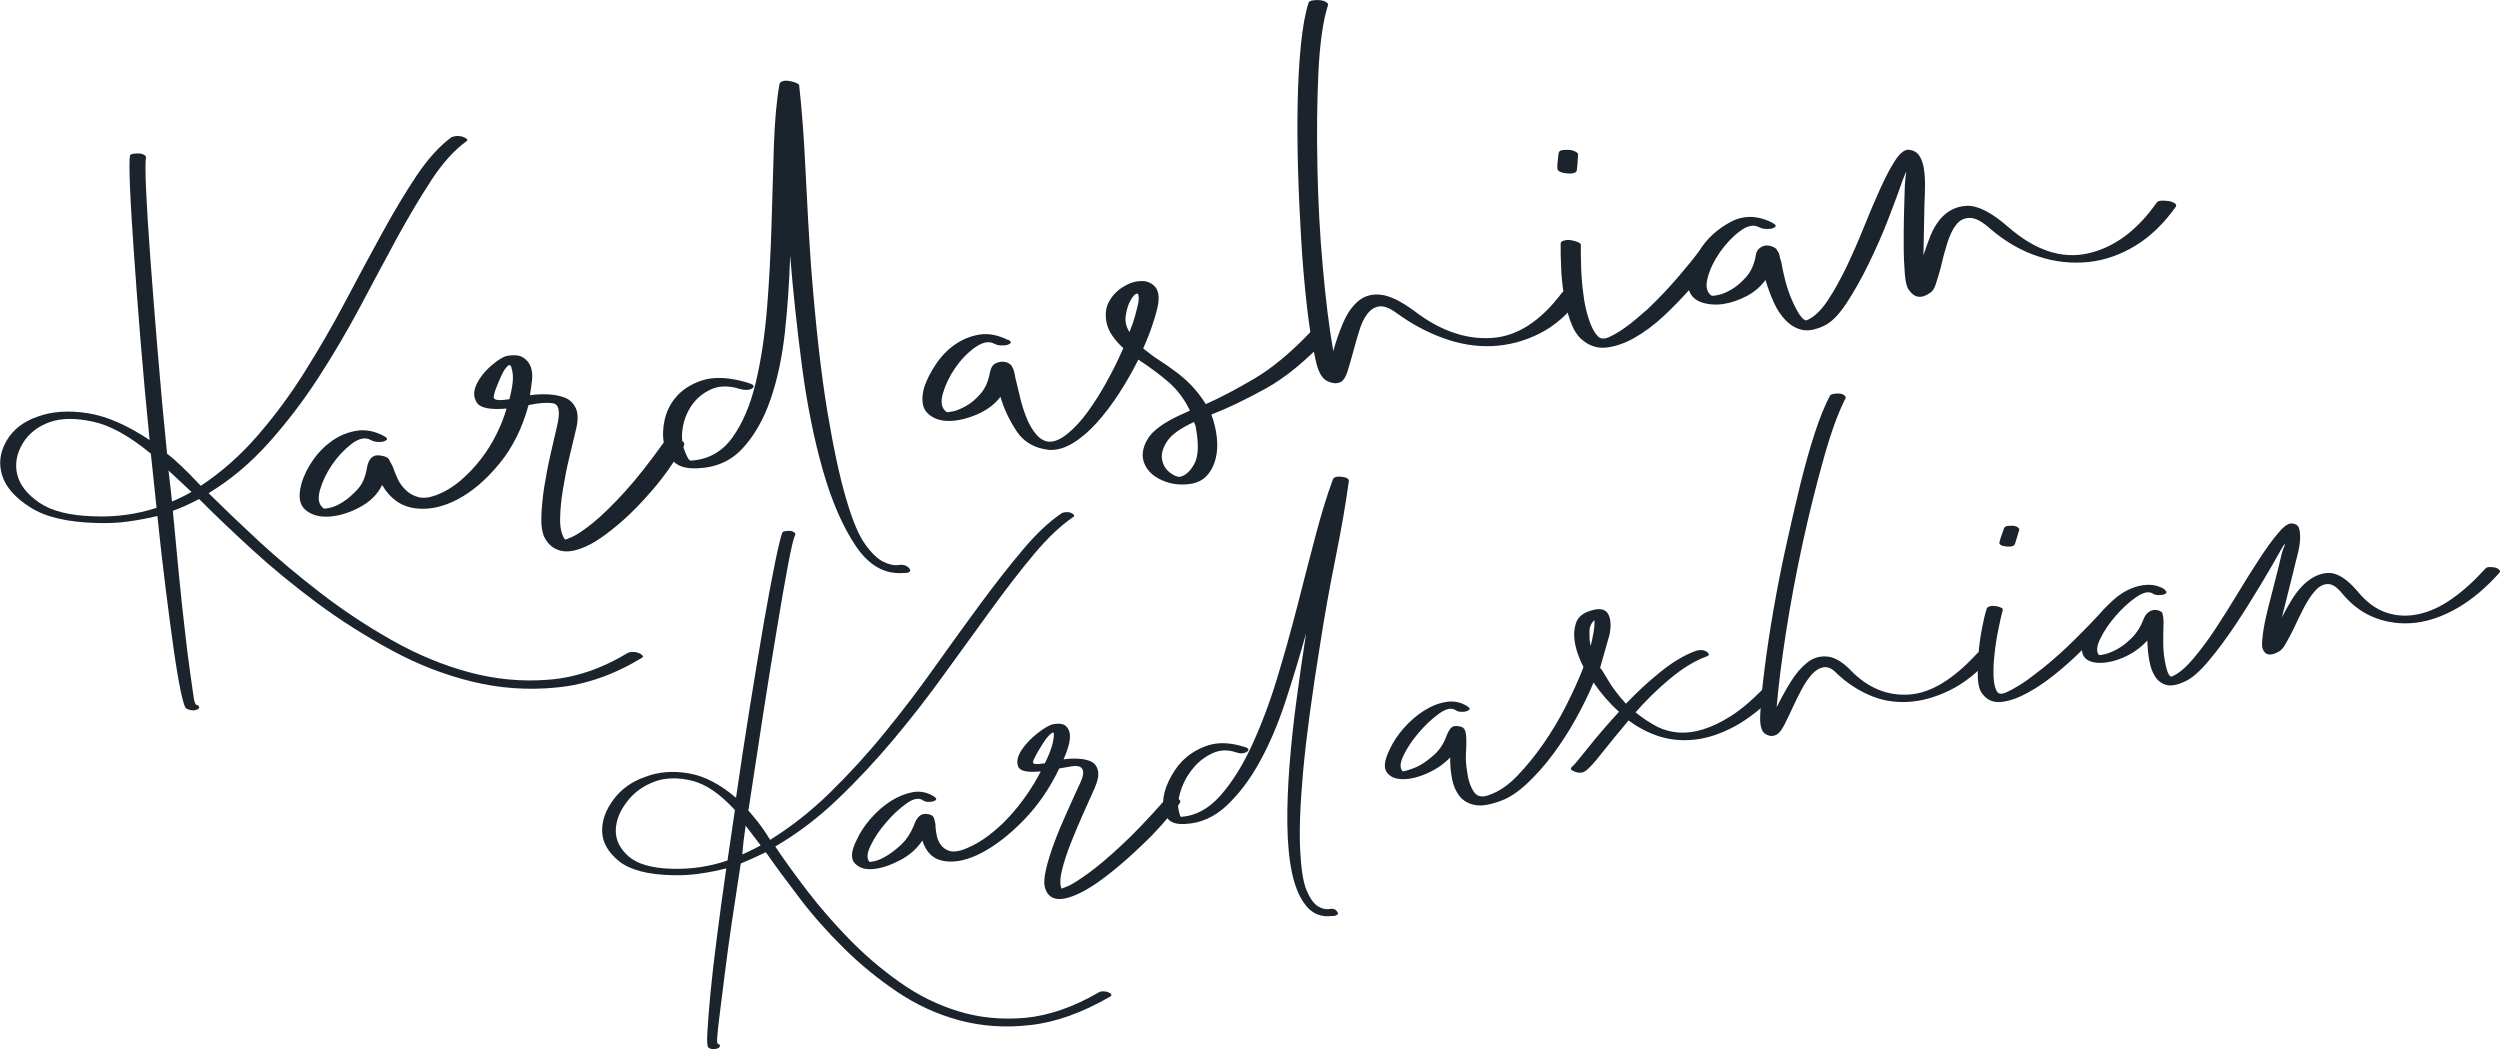
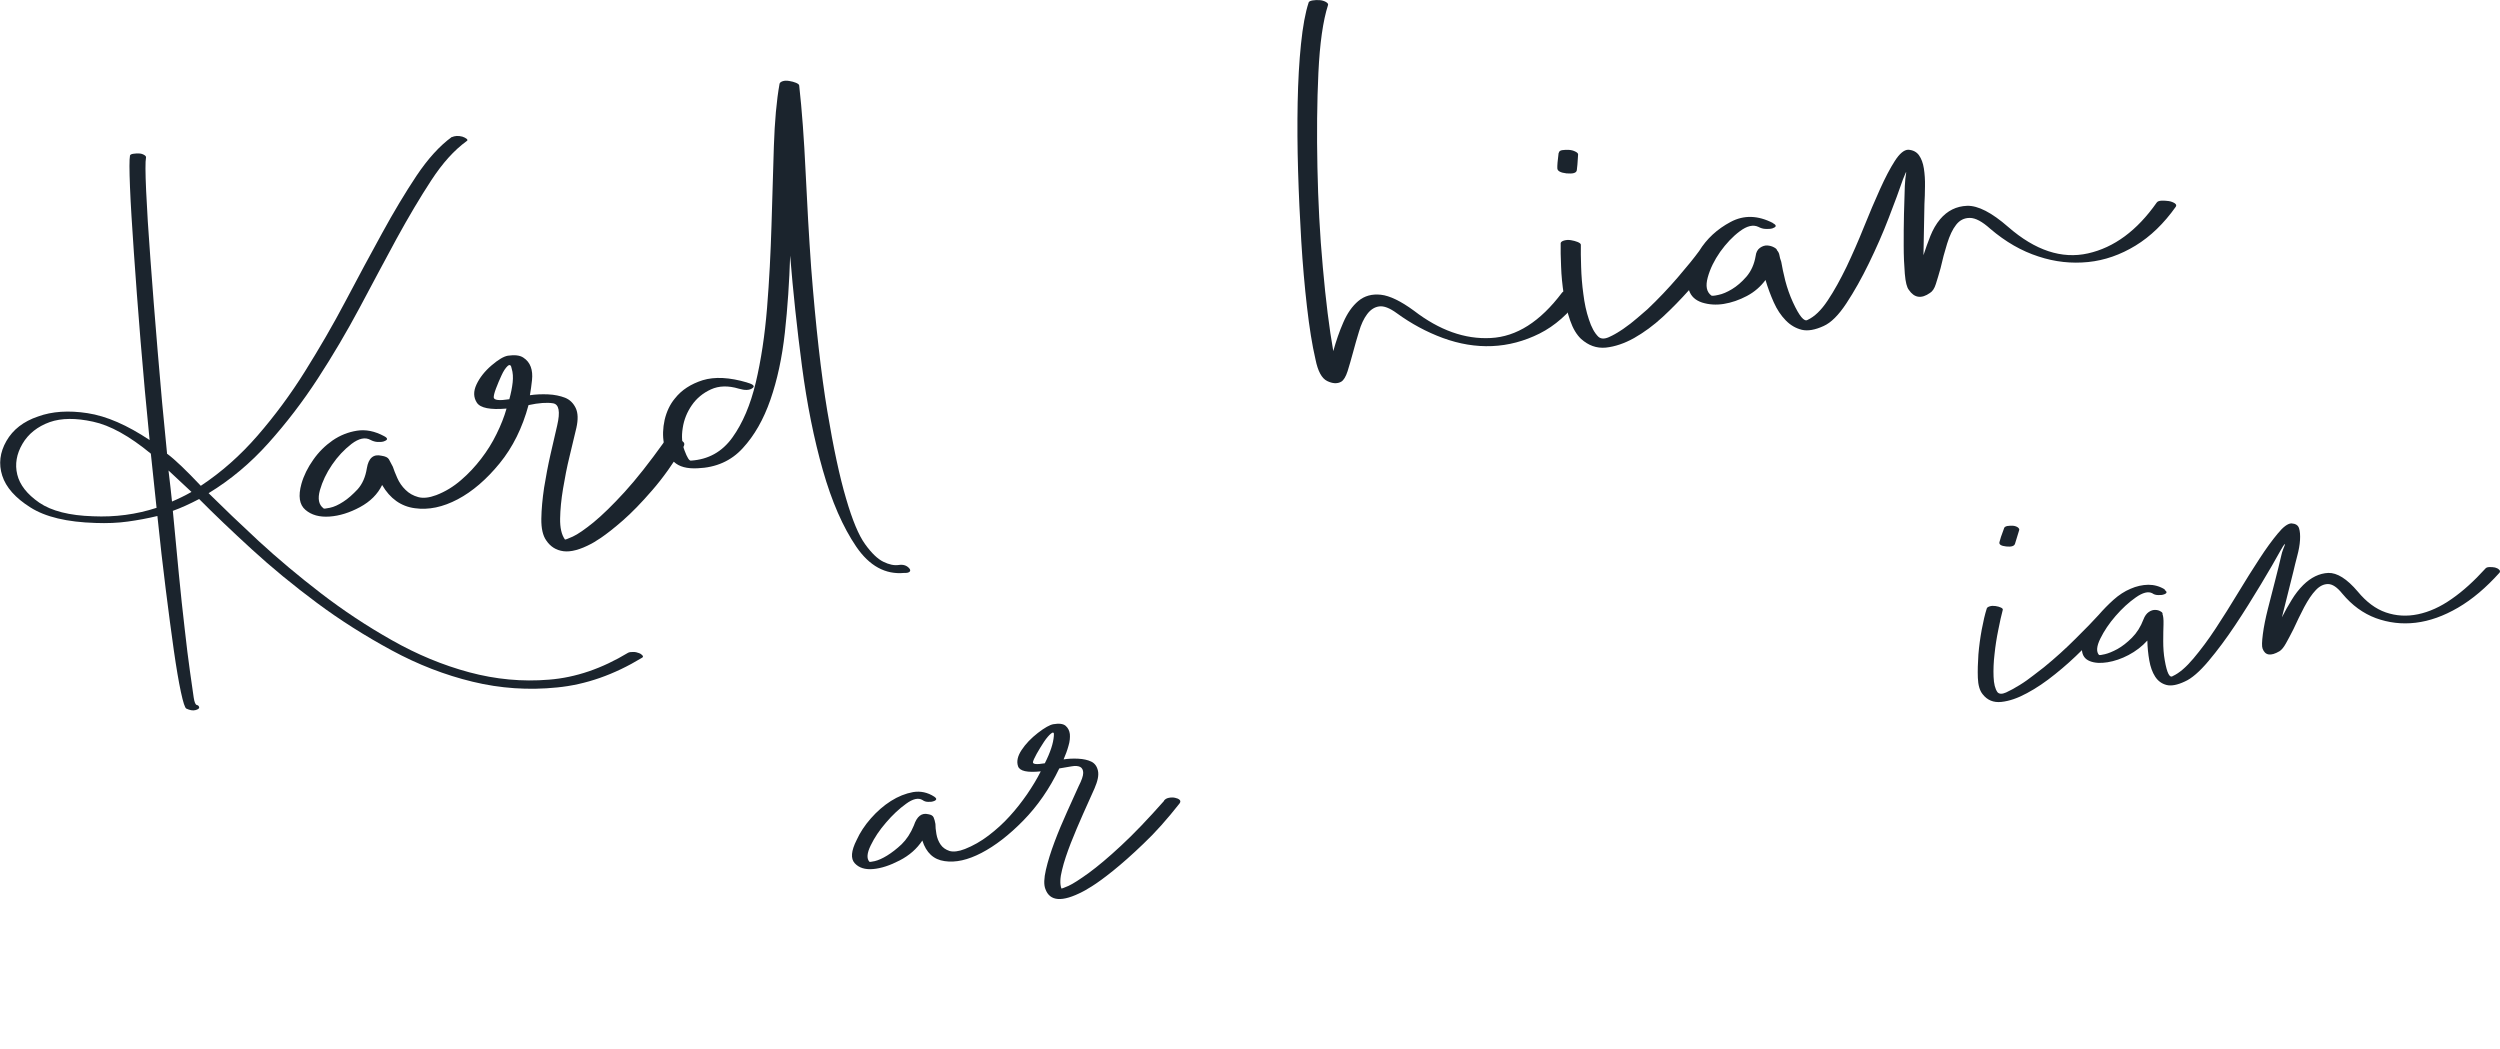
<svg xmlns="http://www.w3.org/2000/svg" id="Capa_2" viewBox="0 0 179.65 75.39">
  <g id="Capa_1-2" data-name="Capa_1">
    <g>
      <g>
        <path d="M32.48,9.85c.09-.04.2-.07.34-.08.14,0,.28.01.41.05.13.04.23.1.31.16.07.07.07.12-.02.17-.88.64-1.72,1.57-2.53,2.81-.81,1.24-1.64,2.64-2.49,4.19-.84,1.56-1.73,3.21-2.65,4.95-.93,1.74-1.93,3.44-3.01,5.1-1.08,1.66-2.26,3.2-3.55,4.64-1.29,1.44-2.72,2.64-4.3,3.6,1.04,1.03,2.24,2.18,3.61,3.45,1.37,1.26,2.86,2.51,4.46,3.74,1.6,1.23,3.3,2.36,5.11,3.38,1.8,1.02,3.65,1.79,5.55,2.3,1.9.51,3.81.69,5.73.53,1.92-.15,3.81-.8,5.68-1.93.09-.05.21-.06.37-.06.16,0,.29.03.41.08.12.04.2.1.26.17.06.07.04.13-.04.17-2.01,1.22-4.04,1.93-6.1,2.13-2.06.21-4.08.07-6.06-.41-1.99-.48-3.93-1.23-5.83-2.26-1.9-1.03-3.69-2.16-5.37-3.41-1.68-1.25-3.24-2.53-4.68-3.85-1.44-1.32-2.7-2.52-3.78-3.61-.67.35-1.3.64-1.89.85.15,1.58.29,3.08.43,4.52.14,1.44.28,2.75.42,3.94.13,1.19.26,2.21.38,3.07.12.86.21,1.49.27,1.89.05.34.13.51.22.53.1.02.15.07.17.16s-.08.16-.27.21c-.2.05-.41,0-.65-.11-.1-.05-.23-.44-.39-1.19-.16-.74-.33-1.75-.51-3-.18-1.26-.37-2.72-.58-4.38s-.41-3.42-.6-5.27c-.7.17-1.41.3-2.13.4-.72.1-1.49.13-2.31.1-2.05-.06-3.61-.43-4.69-1.12-1.08-.68-1.75-1.44-2.02-2.28-.27-.84-.17-1.67.3-2.49.47-.82,1.23-1.41,2.27-1.76,1.01-.37,2.2-.45,3.56-.24,1.37.21,2.85.86,4.46,1.93-.24-2.41-.46-4.78-.65-7.12-.19-2.34-.35-4.46-.48-6.35-.13-1.89-.23-3.46-.28-4.71-.05-1.25-.05-2,0-2.26.02-.07.1-.11.24-.13s.28-.03.42-.02c.14,0,.27.05.37.11.1.06.14.13.12.19-.05.26-.05,1.05.01,2.37.06,1.32.16,2.97.31,4.94.14,1.97.32,4.17.52,6.6.2,2.43.42,4.87.67,7.31v.05c.29.21.63.51,1.04.9.41.39.87.86,1.39,1.41,1.48-.98,2.84-2.18,4.08-3.61,1.24-1.43,2.38-2.97,3.41-4.62,1.03-1.65,2.01-3.33,2.92-5.06.91-1.72,1.78-3.35,2.62-4.87.83-1.52,1.66-2.9,2.47-4.12.82-1.22,1.66-2.15,2.54-2.79ZM11.25,36.49l-.41-3.89c-1.54-1.27-2.93-2.04-4.16-2.3-1.23-.27-2.27-.26-3.1.03-.89.32-1.55.85-1.97,1.57-.42.72-.55,1.46-.37,2.2.18.74.7,1.41,1.58,2.02.88.6,2.17.93,3.87.98,1.58.07,3.1-.13,4.57-.61ZM12.11,33.82l.14,1.2.11,1.02c.24-.1.47-.21.7-.32.23-.11.47-.24.7-.37l-1.65-1.54Z" style="fill: #1b242d;" />
        <path d="M47.73,31.8c.09-.13.23-.21.39-.23s.34-.02.52,0c.18.03.32.09.43.16.11.08.13.18.08.3-.76,1.26-1.52,2.33-2.29,3.21-.76.88-1.46,1.6-2.1,2.16-.64.56-1.17.97-1.58,1.25-.42.27-.64.41-.68.42-.81.43-1.48.61-2.01.54-.53-.07-.94-.33-1.24-.78-.24-.34-.36-.86-.35-1.55s.08-1.43.2-2.24c.13-.8.28-1.6.46-2.39.18-.79.34-1.48.48-2.08.23-.99.13-1.52-.3-1.59-.43-.07-1.02-.03-1.76.13-.44,1.63-1.13,3.03-2.08,4.19-.95,1.16-1.95,2.02-3.01,2.58-1.06.56-2.09.78-3.08.64-.99-.13-1.78-.69-2.35-1.67-.32.66-.85,1.19-1.59,1.59-.74.4-1.47.63-2.19.68-.72.05-1.3-.11-1.73-.48-.44-.37-.53-1-.29-1.87.17-.6.46-1.18.85-1.73.39-.56.86-1.02,1.39-1.39.54-.37,1.12-.6,1.75-.7.63-.1,1.28.03,1.95.39.17.09.23.16.21.23-.03.06-.11.11-.23.15-.13.04-.28.05-.45.04-.17-.01-.34-.06-.51-.15-.38-.21-.83-.11-1.36.29-.53.41-1,.91-1.4,1.5-.41.6-.69,1.2-.87,1.82-.17.62-.09,1.05.26,1.31,0,.04.16.02.45-.04.3-.06.62-.21.96-.43.35-.22.69-.53,1.04-.9.34-.38.56-.88.66-1.5.12-.74.47-1.05,1.06-.91.27.04.45.12.53.26.08.14.17.32.28.53.07.22.18.49.32.81.14.32.34.61.59.85.25.25.55.42.91.52.36.1.79.05,1.3-.14.65-.25,1.24-.61,1.78-1.08.54-.46,1.02-.98,1.45-1.54.43-.56.8-1.15,1.1-1.77.31-.62.55-1.23.72-1.83-1.17.1-1.88-.04-2.13-.42-.25-.38-.26-.82-.03-1.31.23-.49.59-.95,1.08-1.37.49-.42.88-.65,1.18-.7.48-.07.86-.03,1.11.14.26.17.43.39.53.66.1.27.13.59.09.96-.04.37-.09.73-.15,1.08.41-.06.85-.08,1.31-.06.46.02.87.11,1.21.24.35.14.6.39.77.74.17.36.18.83.05,1.42-.14.59-.3,1.28-.49,2.05-.19.77-.34,1.55-.47,2.33-.13.78-.2,1.5-.21,2.15-.01.65.1,1.15.34,1.49,0,.04.2-.03.57-.2s.87-.52,1.5-1.03c.63-.52,1.37-1.24,2.22-2.17.85-.93,1.79-2.13,2.83-3.58ZM36.6,28.69c.12-.44.2-.84.24-1.21.04-.37.02-.7-.07-.99-.04-.26-.14-.32-.29-.19-.15.14-.3.36-.44.67-.14.31-.28.62-.4.95-.12.32-.17.54-.16.65.03.19.4.23,1.11.12Z" style="fill: #1b242d;" />
        <path d="M53.71,27.5c.44.12.56.26.35.4-.21.15-.53.16-.97.03-.76-.23-1.43-.21-2,.05-.57.26-1.03.64-1.37,1.13-.34.49-.57,1.04-.66,1.65-.1.61-.05,1.14.13,1.61.19.51.34.75.46.73,1.25-.08,2.24-.63,2.98-1.66.74-1.03,1.3-2.35,1.68-3.95.38-1.61.65-3.39.81-5.36.16-1.97.26-3.95.32-5.95.06-1.99.11-3.88.17-5.67.06-1.78.19-3.28.41-4.5.03-.08.11-.14.24-.18.13-.04.28-.04.46-.01.18.03.34.07.48.13.14.06.22.12.23.19.2,1.8.35,3.87.46,6.2.11,2.33.24,4.63.4,6.9.33,4.23.72,7.66,1.16,10.3.44,2.64.89,4.74,1.35,6.29.45,1.55.91,2.65,1.37,3.28.46.64.9,1.06,1.31,1.26.41.2.78.28,1.1.23s.57.03.75.23c.09.1.1.18.04.25-.07.07-.2.1-.39.09-1.35.13-2.51-.5-3.46-1.9-.95-1.4-1.75-3.23-2.39-5.48-.64-2.25-1.14-4.74-1.5-7.47-.36-2.73-.64-5.38-.85-7.95-.06,1.88-.18,3.72-.38,5.53-.2,1.81-.55,3.42-1.04,4.83-.49,1.41-1.15,2.57-1.99,3.48-.83.91-1.92,1.39-3.24,1.44-.76.04-1.33-.11-1.7-.46-.38-.34-.62-.78-.72-1.32-.1-.54-.08-1.1.05-1.7.14-.59.38-1.11.74-1.54.48-.61,1.15-1.04,2-1.31.86-.26,1.92-.21,3.2.17Z" style="fill: #1b242d;" />
-         <path d="M72.42,24.4c.17.09.23.16.21.23-.03.06-.11.11-.23.15-.13.04-.29.05-.48.04-.19,0-.37-.06-.54-.15-.37-.17-.82-.06-1.35.32-.53.39-1,.88-1.41,1.48-.41.6-.69,1.2-.87,1.82-.17.62-.09,1.05.26,1.31.04.03.2.02.48-.04.28-.06.6-.2.97-.41.37-.21.71-.51,1.04-.9.32-.39.53-.88.63-1.47.07-.32.18-.52.33-.62.16-.1.33-.15.52-.17.19,0,.36.03.51.12.15.09.23.18.24.25.1.14.17.39.23.77.09.37.2.81.32,1.33.12.52.27,1.02.46,1.5s.42.9.71,1.24c.28.34.6.52.94.54.38.02.82-.17,1.32-.57.49-.4.98-.92,1.45-1.57s.93-1.37,1.38-2.19c.45-.81.84-1.61,1.18-2.39-.67-.62-1.07-1.22-1.19-1.79-.13-.57-.08-1.08.14-1.51.22-.43.55-.79.98-1.07.43-.28.86-.43,1.28-.45.42-.03.76.09,1.03.36.27.26.36.71.26,1.33-.09.43-.22.92-.41,1.47-.18.54-.4,1.1-.66,1.68.39.32.78.61,1.16.85.38.25.77.51,1.15.8.39.28.76.61,1.12.97.36.37.72.83,1.07,1.38,1.04-.46,2.19-1.07,3.47-1.82,1.28-.75,2.64-1.88,4.09-3.4.06-.09.19-.13.38-.14.19,0,.36,0,.52.03.16.03.29.09.4.17.11.08.11.16.01.26-1.61,1.74-3.14,3-4.6,3.8-1.46.8-2.75,1.42-3.87,1.85.2.54.33,1.09.39,1.63.06.54.04,1.05-.08,1.53-.12.48-.32.88-.62,1.21-.29.33-.68.53-1.17.61-.75.11-1.44.03-2.07-.26-.64-.28-1.06-.69-1.27-1.21-.21-.52-.14-1.1.22-1.72.36-.63,1.19-1.23,2.47-1.81l.59-.26c-.39-.82-.9-1.49-1.51-2.03-.62-.54-1.35-1.08-2.2-1.64-.41.83-.87,1.63-1.38,2.42-.51.79-1.04,1.49-1.6,2.11-.55.62-1.13,1.11-1.72,1.47-.59.36-1.16.52-1.7.49-1.05-.11-1.83-.56-2.36-1.36-.52-.8-.91-1.62-1.15-2.46-.38.52-.93.94-1.64,1.25-.72.32-1.4.48-2.05.49-.65,0-1.16-.18-1.55-.56-.38-.38-.47-.99-.25-1.82.18-.56.47-1.13.86-1.71.39-.58.85-1.05,1.39-1.42.54-.37,1.12-.6,1.75-.7s1.3.03,2.01.38ZM81.16,23.87c.17-.41.3-.79.4-1.15.1-.36.18-.7.25-1.01.05-.43,0-.63-.12-.61s-.28.18-.44.47c-.17.29-.28.65-.35,1.08-.07.43.02.84.27,1.22ZM85.93,30.7c-.01-.07-.03-.14-.06-.19-.03-.05-.05-.12-.06-.19-1,.46-1.65.93-1.96,1.42-.31.49-.42.92-.34,1.31.08.39.27.69.57.92.3.22.54.32.73.29.4-.1.75-.42,1.03-.96.28-.54.31-1.4.09-2.59Z" style="fill: #1b242d;" />
        <path d="M94.03.19c.03-.08.12-.13.29-.16s.34-.03.51-.02c.17.01.32.06.45.13.13.08.18.15.15.23-.36,1.12-.59,2.75-.69,4.86-.1,2.12-.12,4.38-.07,6.8.05,2.42.17,4.81.39,7.19.21,2.37.46,4.38.75,6.01.2-.72.43-1.4.72-2.06.28-.65.64-1.17,1.08-1.54.44-.37.98-.52,1.62-.45.64.07,1.44.46,2.38,1.15,1.82,1.4,3.66,2.06,5.51,1.96,1.86-.09,3.56-1.18,5.12-3.25.06-.09.18-.13.35-.14.17,0,.34,0,.52.03s.32.09.43.16c.11.08.13.16.07.25-.88,1.2-1.88,2.08-2.98,2.63-1.1.55-2.24.85-3.41.9-1.18.05-2.35-.15-3.53-.58-1.17-.43-2.28-1.03-3.31-1.78-.52-.38-.94-.54-1.28-.49s-.62.24-.86.56c-.24.32-.43.73-.58,1.24-.15.5-.3,1-.43,1.5-.13.5-.27.95-.39,1.35-.13.4-.28.65-.46.76-.28.16-.62.14-1.01-.05-.39-.19-.67-.71-.84-1.56-.24-1.03-.44-2.29-.61-3.77-.17-1.48-.31-3.06-.41-4.72-.1-1.66-.18-3.35-.23-5.06-.05-1.71-.06-3.34-.03-4.89.03-1.55.11-2.96.24-4.22.13-1.26.31-2.25.55-2.98Z" style="fill: #1b242d;" />
        <path d="M127.39,16.03c.17.09.23.16.21.23-.03.06-.11.11-.23.15-.13.04-.29.05-.48.04-.19,0-.37-.06-.54-.15-.37-.17-.81-.07-1.33.32-.51.38-.98.88-1.41,1.48-.42.6-.72,1.21-.89,1.83-.17.62-.09,1.05.26,1.31.04.03.21.02.51-.05.3-.06.62-.2.97-.41.35-.21.7-.51,1.04-.9.34-.4.56-.89.66-1.48.03-.27.14-.47.31-.59.17-.12.35-.18.52-.17.17.01.33.05.48.13.14.07.22.15.23.22.09.1.15.22.17.35s.06.29.13.47c.06.37.16.83.29,1.36.14.53.32,1.05.55,1.55.46,1,.81,1.42,1.05,1.27.5-.23.98-.69,1.45-1.4.47-.7.91-1.51,1.35-2.41.43-.91.85-1.86,1.25-2.86.4-1,.79-1.91,1.16-2.73.37-.82.72-1.49,1.06-2.02.34-.53.66-.8.96-.81.35.02.61.16.78.4.17.24.29.56.35.95s.09.82.08,1.28c0,.46-.02.88-.04,1.27l-.07,3.68c.16-.48.32-.95.5-1.39.18-.45.41-.85.7-1.2.52-.61,1.16-.93,1.94-.96.78-.02,1.76.48,2.95,1.52,1.94,1.69,3.85,2.32,5.73,1.9,1.88-.42,3.53-1.64,4.94-3.65.06-.09.18-.13.35-.14.17,0,.34,0,.52.03.18.03.32.09.43.16.11.08.13.16.07.25-.85,1.2-1.81,2.13-2.89,2.79-1.08.66-2.22,1.06-3.4,1.18-1.18.12-2.38,0-3.58-.4-1.21-.39-2.36-1.05-3.46-1.99-.58-.52-1.06-.78-1.47-.78s-.73.17-.98.49c-.26.33-.47.78-.65,1.36-.18.58-.34,1.17-.47,1.76-.12.44-.24.82-.34,1.14-.1.32-.24.53-.42.64-.62.44-1.13.36-1.52-.22-.14-.17-.24-.55-.29-1.16-.05-.6-.08-1.28-.08-2.02s0-1.5.02-2.27c.02-.77.04-1.44.06-2.01.02-.38.05-.68.09-.9.04-.22-.03-.08-.22.41-.26.77-.61,1.7-1.03,2.79-.42,1.1-.9,2.18-1.42,3.25-.52,1.07-1.06,2.03-1.62,2.88-.56.85-1.1,1.39-1.64,1.63-.61.28-1.13.37-1.56.27-.44-.11-.82-.33-1.16-.68-.34-.35-.63-.78-.86-1.3-.23-.52-.43-1.05-.59-1.6-.35.47-.79.86-1.34,1.15-.55.29-1.1.48-1.66.57s-1.08.05-1.56-.1c-.48-.16-.8-.45-.94-.89-.59.66-1.21,1.3-1.88,1.92-.67.62-1.36,1.12-2.06,1.52-.7.39-1.38.62-2.04.69-.66.06-1.25-.15-1.79-.64-.31-.3-.57-.73-.77-1.31-.2-.58-.36-1.21-.46-1.88-.1-.67-.17-1.34-.19-2-.03-.66-.04-1.23-.03-1.69.03-.08.11-.14.26-.18.15-.04.31-.05.48-.02s.34.07.48.13c.14.06.22.12.23.19-.01.42,0,.96.02,1.6.02.65.07,1.3.16,1.95.08.66.21,1.27.4,1.83.18.56.41.98.68,1.24.18.16.43.17.75.03.32-.14.66-.34,1.03-.59.36-.25.7-.51,1.02-.79.32-.28.56-.49.73-.63.77-.73,1.49-1.49,2.17-2.28.68-.79,1.19-1.42,1.54-1.9.55-.89,1.3-1.58,2.26-2.09.95-.51,1.97-.48,3.05.08ZM112.01,11c.02-.12.1-.19.25-.21s.31-.03.48-.02c.17.01.33.05.48.13.14.07.2.15.18.23-.03.54-.06.91-.09,1.1-.03.2-.27.27-.74.23-.43-.05-.65-.17-.66-.36-.01-.19.02-.56.09-1.1Z" style="fill: #1b242d;" />
      </g>
      <g>
-         <path d="M76.31,36.87c.08-.04.18-.06.3-.07.12,0,.24,0,.34.05.1.04.18.09.22.15.04.06.02.12-.06.16-.88.6-1.81,1.48-2.78,2.63-.97,1.16-1.98,2.47-3.04,3.92-1.06,1.46-2.18,3-3.35,4.62-1.17,1.63-2.4,3.22-3.7,4.77-1.3,1.55-2.65,3-4.07,4.35-1.41,1.35-2.9,2.47-4.46,3.38.64.96,1.41,2.02,2.3,3.19.9,1.17,1.9,2.32,3,3.45,1.1,1.13,2.31,2.17,3.64,3.11,1.32.94,2.74,1.64,4.25,2.1,1.51.46,3.1.61,4.79.46,1.68-.16,3.45-.77,5.29-1.84.1-.05.22-.07.35-.06.13,0,.24.03.33.07.09.04.16.09.19.16.04.06,0,.12-.1.16-1.99,1.15-3.89,1.83-5.7,2.03-1.8.21-3.51.09-5.11-.34-1.6-.43-3.1-1.12-4.49-2.06-1.39-.94-2.67-1.99-3.83-3.14-1.16-1.15-2.21-2.33-3.14-3.55-.93-1.22-1.75-2.33-2.45-3.33-.7.34-1.3.61-1.8.81-.23,1.47-.44,2.87-.64,4.21s-.36,2.56-.5,3.66c-.14,1.1-.26,2.06-.36,2.86-.1.8-.17,1.39-.19,1.76-.03.31,0,.48.08.49.09.01.12.06.11.15-.01.09-.11.15-.3.2-.19.05-.36.01-.52-.1-.09-.04-.12-.41-.08-1.1.04-.69.11-1.62.22-2.79.11-1.17.27-2.53.47-4.08s.42-3.19.67-4.91c-.62.16-1.26.29-1.91.38-.66.1-1.32.13-2,.11-1.75-.04-3.01-.38-3.79-1-.78-.63-1.19-1.33-1.22-2.11-.03-.78.24-1.55.81-2.32.57-.77,1.35-1.32,2.33-1.65.92-.35,1.95-.43,3.07-.24,1.13.19,2.26.78,3.41,1.76.32-2.24.66-4.45,1.01-6.63.35-2.18.68-4.15.98-5.91.31-1.76.58-3.23.82-4.39.24-1.16.41-1.86.51-2.11.02-.06.09-.1.21-.12s.24-.03.35-.02c.11,0,.21.04.29.1.08.06.11.11.09.17-.13.25-.3.98-.53,2.21-.23,1.23-.5,2.76-.8,4.6-.31,1.83-.64,3.88-.99,6.14-.35,2.26-.7,4.53-1.04,6.8l-.03.05c.17.2.4.47.69.83.28.36.58.79.89,1.3,1.5-.93,2.94-2.06,4.31-3.4,1.37-1.34,2.69-2.78,3.94-4.32,1.26-1.54,2.46-3.12,3.6-4.73,1.15-1.61,2.24-3.13,3.29-4.55,1.05-1.42,2.06-2.71,3.03-3.86.97-1.15,1.9-2.02,2.78-2.61ZM52.28,61.83l.53-3.62c-1.07-1.17-2.1-1.87-3.09-2.11-.99-.24-1.88-.22-2.64.05-.85.31-1.53.8-2.04,1.48-.52.68-.78,1.36-.79,2.05-.01.69.3,1.31.92,1.86.63.55,1.66.85,3.1.89.7.02,1.39-.02,2.06-.12.67-.1,1.32-.26,1.96-.48ZM53.58,59.34l-.15,1.12-.09.94c.21-.09.42-.19.64-.3.22-.11.45-.22.68-.35l-1.08-1.42Z" style="fill: #1b242d;" />
        <path d="M83.64,57.54c.08-.11.2-.18.36-.21.16-.03.31-.03.44,0,.14.03.24.07.32.14.08.07.08.16,0,.27-.89,1.13-1.75,2.1-2.59,2.89-.83.8-1.56,1.44-2.18,1.94-.62.5-1.13.87-1.53,1.12-.4.25-.62.37-.65.38-1.48.77-2.37.71-2.69-.19-.12-.31-.1-.77.04-1.38.14-.61.35-1.28.62-2,.27-.72.57-1.43.89-2.14.32-.71.6-1.33.84-1.86.22-.43.33-.75.33-.96,0-.21-.08-.36-.22-.43-.14-.07-.35-.09-.62-.04-.27.05-.57.1-.88.15-.7,1.46-1.57,2.71-2.59,3.75-1.02,1.04-2.02,1.81-3,2.32-.98.51-1.86.71-2.65.59-.79-.11-1.32-.6-1.6-1.48-.39.59-.93,1.07-1.63,1.43-.69.36-1.33.57-1.91.62-.58.05-1.02-.09-1.32-.42-.3-.33-.26-.88.14-1.67.24-.53.58-1.05,1.02-1.55.44-.5.92-.92,1.44-1.25.52-.33,1.05-.54,1.59-.64.54-.09,1.05.02,1.53.33.11.08.16.15.13.2-.02.05-.09.1-.2.13-.11.04-.24.05-.39.04-.15,0-.28-.05-.39-.13-.29-.18-.69-.09-1.18.27-.5.36-.98.81-1.44,1.35-.47.54-.83,1.08-1.1,1.64-.27.55-.3.94-.1,1.17,0,.03.13.02.39-.04.25-.06.55-.19.89-.4.34-.21.69-.48,1.04-.81.35-.34.65-.79.88-1.35.22-.66.56-.93,1.04-.81.2.03.33.11.38.23.05.12.1.28.13.47,0,.2.02.44.07.72.05.29.15.54.3.76.15.22.37.37.64.46.28.08.65.04,1.11-.14.58-.23,1.15-.55,1.7-.97.55-.42,1.06-.88,1.51-1.38.46-.5.87-1.03,1.26-1.59.38-.56.71-1.1.98-1.64-.97.1-1.51-.02-1.63-.36-.12-.34-.04-.73.25-1.17.29-.44.68-.85,1.17-1.23.49-.38.87-.59,1.12-.63.41-.07.71-.03.88.12.17.15.27.35.3.59.02.24,0,.53-.1.85-.09.33-.21.65-.35.97.32-.05.67-.07,1.05-.05.38.02.69.09.94.21.25.12.41.34.48.66.07.32-.02.74-.25,1.27-.24.53-.51,1.14-.82,1.83-.31.69-.6,1.39-.88,2.09-.27.7-.49,1.34-.63,1.93-.15.58-.16,1.03-.05,1.33,0,.03.17-.03.51-.18.33-.15.82-.47,1.46-.93.64-.47,1.42-1.12,2.32-1.96.91-.84,1.94-1.92,3.09-3.22ZM75.73,52.87c.03-.23-.04-.29-.2-.16-.16.13-.33.33-.51.6-.18.28-.36.56-.52.85-.16.29-.25.49-.27.59-.04.17.25.2.85.1.2-.39.35-.75.46-1.08.11-.33.17-.63.19-.89Z" style="fill: #1b242d;" />
-         <path d="M89.43,53.66c.31.11.37.23.16.37-.21.13-.47.14-.78.03-.59-.2-1.14-.18-1.66.06-.52.23-.97.57-1.35,1.01-.38.44-.68.93-.88,1.48-.2.54-.29,1.02-.25,1.44.08.45.14.66.21.65,1.04-.08,1.97-.58,2.79-1.5.83-.93,1.58-2.11,2.25-3.55.67-1.44,1.28-3.04,1.82-4.8.54-1.76,1.03-3.53,1.49-5.31.45-1.78.89-3.47,1.31-5.06.42-1.59.83-2.93,1.24-4.02.07-.18.28-.24.63-.2.35.04.52.14.52.31-.22,1.61-.54,3.46-.96,5.54-.42,2.09-.79,4.14-1.1,6.16-.61,3.77-1.02,6.84-1.23,9.2-.21,2.36-.28,4.23-.21,5.61.07,1.38.22,2.35.47,2.92.24.56.51.94.8,1.12.29.18.57.25.84.2.27-.05.45.02.55.2.08.08.08.16-.01.22-.09.06-.2.09-.33.08-.77.1-1.39-.13-1.86-.69-.47-.56-.81-1.34-1.03-2.33-.22-1-.33-2.17-.35-3.53-.02-1.36.04-2.8.16-4.33.12-1.53.29-3.1.51-4.73.22-1.63.44-3.2.68-4.71-.47,1.69-.97,3.33-1.5,4.95-.53,1.61-1.15,3.05-1.85,4.32-.7,1.27-1.5,2.31-2.37,3.13-.88.82-1.87,1.26-2.97,1.31-.62.04-1.04-.09-1.27-.4-.23-.31-.34-.7-.32-1.17.02-.48.15-.98.41-1.52s.56-1,.92-1.38c.53-.55,1.17-.94,1.91-1.18.75-.24,1.62-.2,2.63.12Z" style="fill: #1b242d;" />
-         <path d="M113.95,55.38c-.2.17-.46.19-.77.08-.31-.11-.38-.23-.21-.36.14-.12.52-.57,1.13-1.34.61-.77,1.35-1.64,2.24-2.61-.65-.58-1.26-1.28-1.83-2.1-.35.85-.78,1.72-1.28,2.62-.5.9-1.05,1.75-1.64,2.54-.59.79-1.2,1.48-1.84,2.08-.64.6-1.26,1.02-1.88,1.25-.77.29-1.39.4-1.86.31-.47-.08-.84-.29-1.11-.62-.27-.33-.45-.74-.55-1.23-.1-.49-.15-1.02-.14-1.57-.45.47-1,.85-1.65,1.14-.66.29-1.25.43-1.77.42-.53,0-.91-.17-1.14-.5-.23-.32-.17-.86.2-1.61.24-.53.58-1.05,1.02-1.55.44-.5.92-.92,1.44-1.25.52-.33,1.05-.55,1.61-.64.56-.09,1.08.02,1.55.33.11.08.16.15.13.2-.02.05-.1.1-.22.14-.12.04-.26.05-.41.04-.15,0-.28-.05-.39-.13-.29-.18-.69-.09-1.18.27-.5.36-.98.81-1.44,1.35-.47.54-.83,1.08-1.1,1.64-.27.55-.28.94-.05,1.16.5-.12.92-.27,1.25-.46.33-.19.68-.45,1.05-.79.37-.34.65-.79.85-1.35.12-.28.23-.47.35-.57.11-.1.31-.13.58-.07.2.03.33.13.39.3.06.17.09.4.09.7,0,.29,0,.63-.03,1.01-.02.38.01.79.09,1.24.06.55.21,1.02.46,1.42.25.4.66.47,1.24.21.65-.24,1.29-.69,1.93-1.36.64-.67,1.26-1.42,1.85-2.28.59-.85,1.14-1.76,1.63-2.73.49-.97.91-1.89,1.25-2.77-.1-.18-.22-.45-.36-.82-.14-.37-.24-.75-.29-1.15-.05-.4-.02-.79.1-1.17.12-.38.39-.65.82-.83.71-.28,1.18-.26,1.43.05.25.32.31.85.17,1.59l-.68,2.38c.07.05.26.34.56.86.3.52.73,1.1,1.3,1.72.78-.82,1.6-1.58,2.47-2.28.86-.7,1.7-1.2,2.5-1.5.34-.12.62-.1.84.05.22.16.19.28-.09.36-.8.3-1.65.82-2.54,1.56-.89.74-1.72,1.55-2.49,2.43.27.22.53.41.79.58.26.17.53.33.82.48.46.22.96.35,1.49.39.53.04,1.11-.03,1.73-.22.62-.19,1.29-.5,2-.95.71-.45,1.47-1.08,2.28-1.91.09-.08.2-.12.35-.13.15,0,.28,0,.4.03.12.03.22.07.29.12.07.05.08.12.03.19-1.06,1.1-2.09,1.91-3.08,2.44-.99.53-1.94.84-2.84.94-.9.1-1.75.02-2.55-.23-.8-.26-1.53-.64-2.21-1.15-.74.88-1.38,1.67-1.94,2.37-.55.7-.94,1.12-1.14,1.25ZM114.27,46.24l.03.19c.08-.31.15-.63.21-.97.06-.34.08-.64.07-.9-.23.2-.35.47-.36.8-.01.33,0,.62.05.88Z" style="fill: #1b242d;" />
-         <path d="M131.48,28.45c.05-.07.15-.12.29-.15.14-.02.28-.03.41-.02.13.01.25.05.34.12.09.07.13.13.11.2-.52,1.01-1.05,2.45-1.58,4.35-.53,1.89-1.04,3.92-1.51,6.08-.47,2.16-.87,4.3-1.2,6.42-.33,2.12-.55,3.91-.67,5.37.32-.64.66-1.26,1.02-1.84.36-.58.76-1.04,1.19-1.38.43-.34.92-.47,1.45-.42.53.06,1.1.4,1.69,1.02,1.22,1.24,2.61,1.81,4.15,1.71,1.54-.09,3.17-1.07,4.89-2.94.14-.15.38-.19.72-.12.34.07.44.2.31.39-.97,1.08-1.96,1.87-2.99,2.37-1.03.5-2.03.78-3.01.83-.97.05-1.9-.11-2.76-.49-.87-.38-1.65-.9-2.35-1.57-.32-.34-.63-.48-.93-.43-.3.05-.59.22-.85.51-.26.29-.51.66-.75,1.11-.24.45-.46.9-.66,1.34-.2.44-.4.85-.58,1.2-.19.36-.37.59-.55.68-.24.14-.5.13-.79-.04-.29-.16-.42-.63-.38-1.39.04-.92.15-2.05.32-3.37.17-1.32.38-2.73.64-4.21.26-1.48.55-2.99.89-4.52s.67-2.99,1.01-4.37c.34-1.38.69-2.64,1.06-3.77.37-1.13.73-2.01,1.08-2.66Z" style="fill: #1b242d;" />
        <path d="M155.55,42.39c.11.08.16.15.13.2-.02.05-.09.1-.2.13-.11.04-.25.05-.41.04-.16,0-.3-.05-.41-.13-.29-.15-.68-.05-1.18.3-.5.35-.98.79-1.45,1.33-.47.54-.83,1.08-1.1,1.63-.27.55-.3.94-.1,1.17.04.03.18.01.43-.05.25-.06.55-.18.9-.37.34-.19.69-.46,1.04-.81.35-.35.63-.79.83-1.32.09-.24.22-.42.38-.53.16-.11.32-.16.47-.15.15,0,.28.04.39.11.11.06.15.13.13.2.05.12.08.36.07.72-.01.33-.02.73-.02,1.21,0,.48.03.94.11,1.38.16.92.35,1.3.58,1.13.46-.21.95-.63,1.48-1.26.53-.63,1.07-1.35,1.6-2.16.53-.81,1.07-1.66,1.61-2.56.54-.89,1.05-1.71,1.53-2.44.48-.74.92-1.34,1.32-1.82.39-.48.72-.72.98-.73.3.02.48.13.55.35.07.22.09.5.07.85-.02.35-.09.73-.2,1.14-.11.41-.2.79-.28,1.13l-.82,3.28c.22-.43.45-.85.7-1.25.24-.4.52-.76.83-1.07.56-.55,1.16-.84,1.8-.87.63-.02,1.34.42,2.12,1.34.62.75,1.29,1.25,2.02,1.5.73.25,1.5.3,2.31.13.81-.17,1.61-.53,2.42-1.1.81-.56,1.61-1.29,2.41-2.17.05-.07.15-.12.3-.12.15,0,.28,0,.4.03.12.03.22.08.29.15.08.07.09.14.04.22-.97,1.08-1.96,1.92-2.99,2.52-1.03.6-2.04.96-3.04,1.08-1,.12-1.95,0-2.86-.33-.91-.34-1.71-.92-2.41-1.76-.37-.46-.71-.69-1.03-.69-.31,0-.61.15-.88.44-.28.29-.55.7-.83,1.22-.27.52-.53,1.05-.77,1.58-.2.39-.38.74-.54,1.02-.16.29-.32.48-.47.57-.63.37-1.03.3-1.21-.19-.06-.15-.05-.5.02-1.04.07-.54.19-1.14.36-1.81.17-.67.34-1.34.52-2.03.18-.69.32-1.28.44-1.79.04-.17.08-.33.14-.47.06-.14.1-.25.12-.31.02-.07.01-.08-.03-.04-.04.04-.13.17-.25.39-.38.69-.86,1.52-1.45,2.5-.59.98-1.2,1.96-1.84,2.92-.64.96-1.28,1.82-1.92,2.58-.64.76-1.21,1.25-1.69,1.46-.55.26-.99.34-1.33.25-.34-.09-.61-.29-.81-.6-.2-.31-.34-.7-.42-1.16-.08-.46-.13-.94-.14-1.43-.39.43-.84.77-1.35,1.04-.51.27-1.02.44-1.51.52-.49.08-.92.06-1.27-.08-.35-.14-.54-.4-.57-.79-.59.59-1.23,1.17-1.92,1.72-.69.56-1.37,1.02-2.03,1.37-.66.36-1.27.57-1.84.63-.56.06-1.01-.12-1.35-.56-.21-.26-.32-.65-.34-1.17-.02-.52,0-1.08.04-1.68.05-.6.13-1.19.24-1.79.11-.59.23-1.1.36-1.51.02-.07.09-.12.22-.16.12-.04.26-.04.41-.02.15.02.28.06.39.11.11.05.15.11.13.17-.1.38-.21.85-.32,1.43-.12.58-.21,1.16-.27,1.74-.07.58-.09,1.13-.07,1.63.02.51.11.87.28,1.11.12.14.33.15.62.02.29-.13.61-.31.97-.53.36-.22.69-.46,1.01-.71.32-.25.57-.44.74-.57.81-.66,1.57-1.35,2.28-2.06.72-.71,1.27-1.28,1.65-1.7.33-.38.69-.75,1.07-1.09.38-.34.79-.61,1.22-.79.43-.19.85-.28,1.28-.29.42,0,.82.11,1.19.34ZM144,37.99c.02-.1.1-.16.24-.19.14-.02.28-.03.41-.02.13.01.25.05.34.11.09.07.13.13.11.2-.15.48-.25.81-.3.98-.05.17-.26.24-.63.2-.37-.04-.53-.14-.49-.31.04-.17.14-.5.33-.99Z" style="fill: #1b242d;" />
      </g>
    </g>
  </g>
</svg>